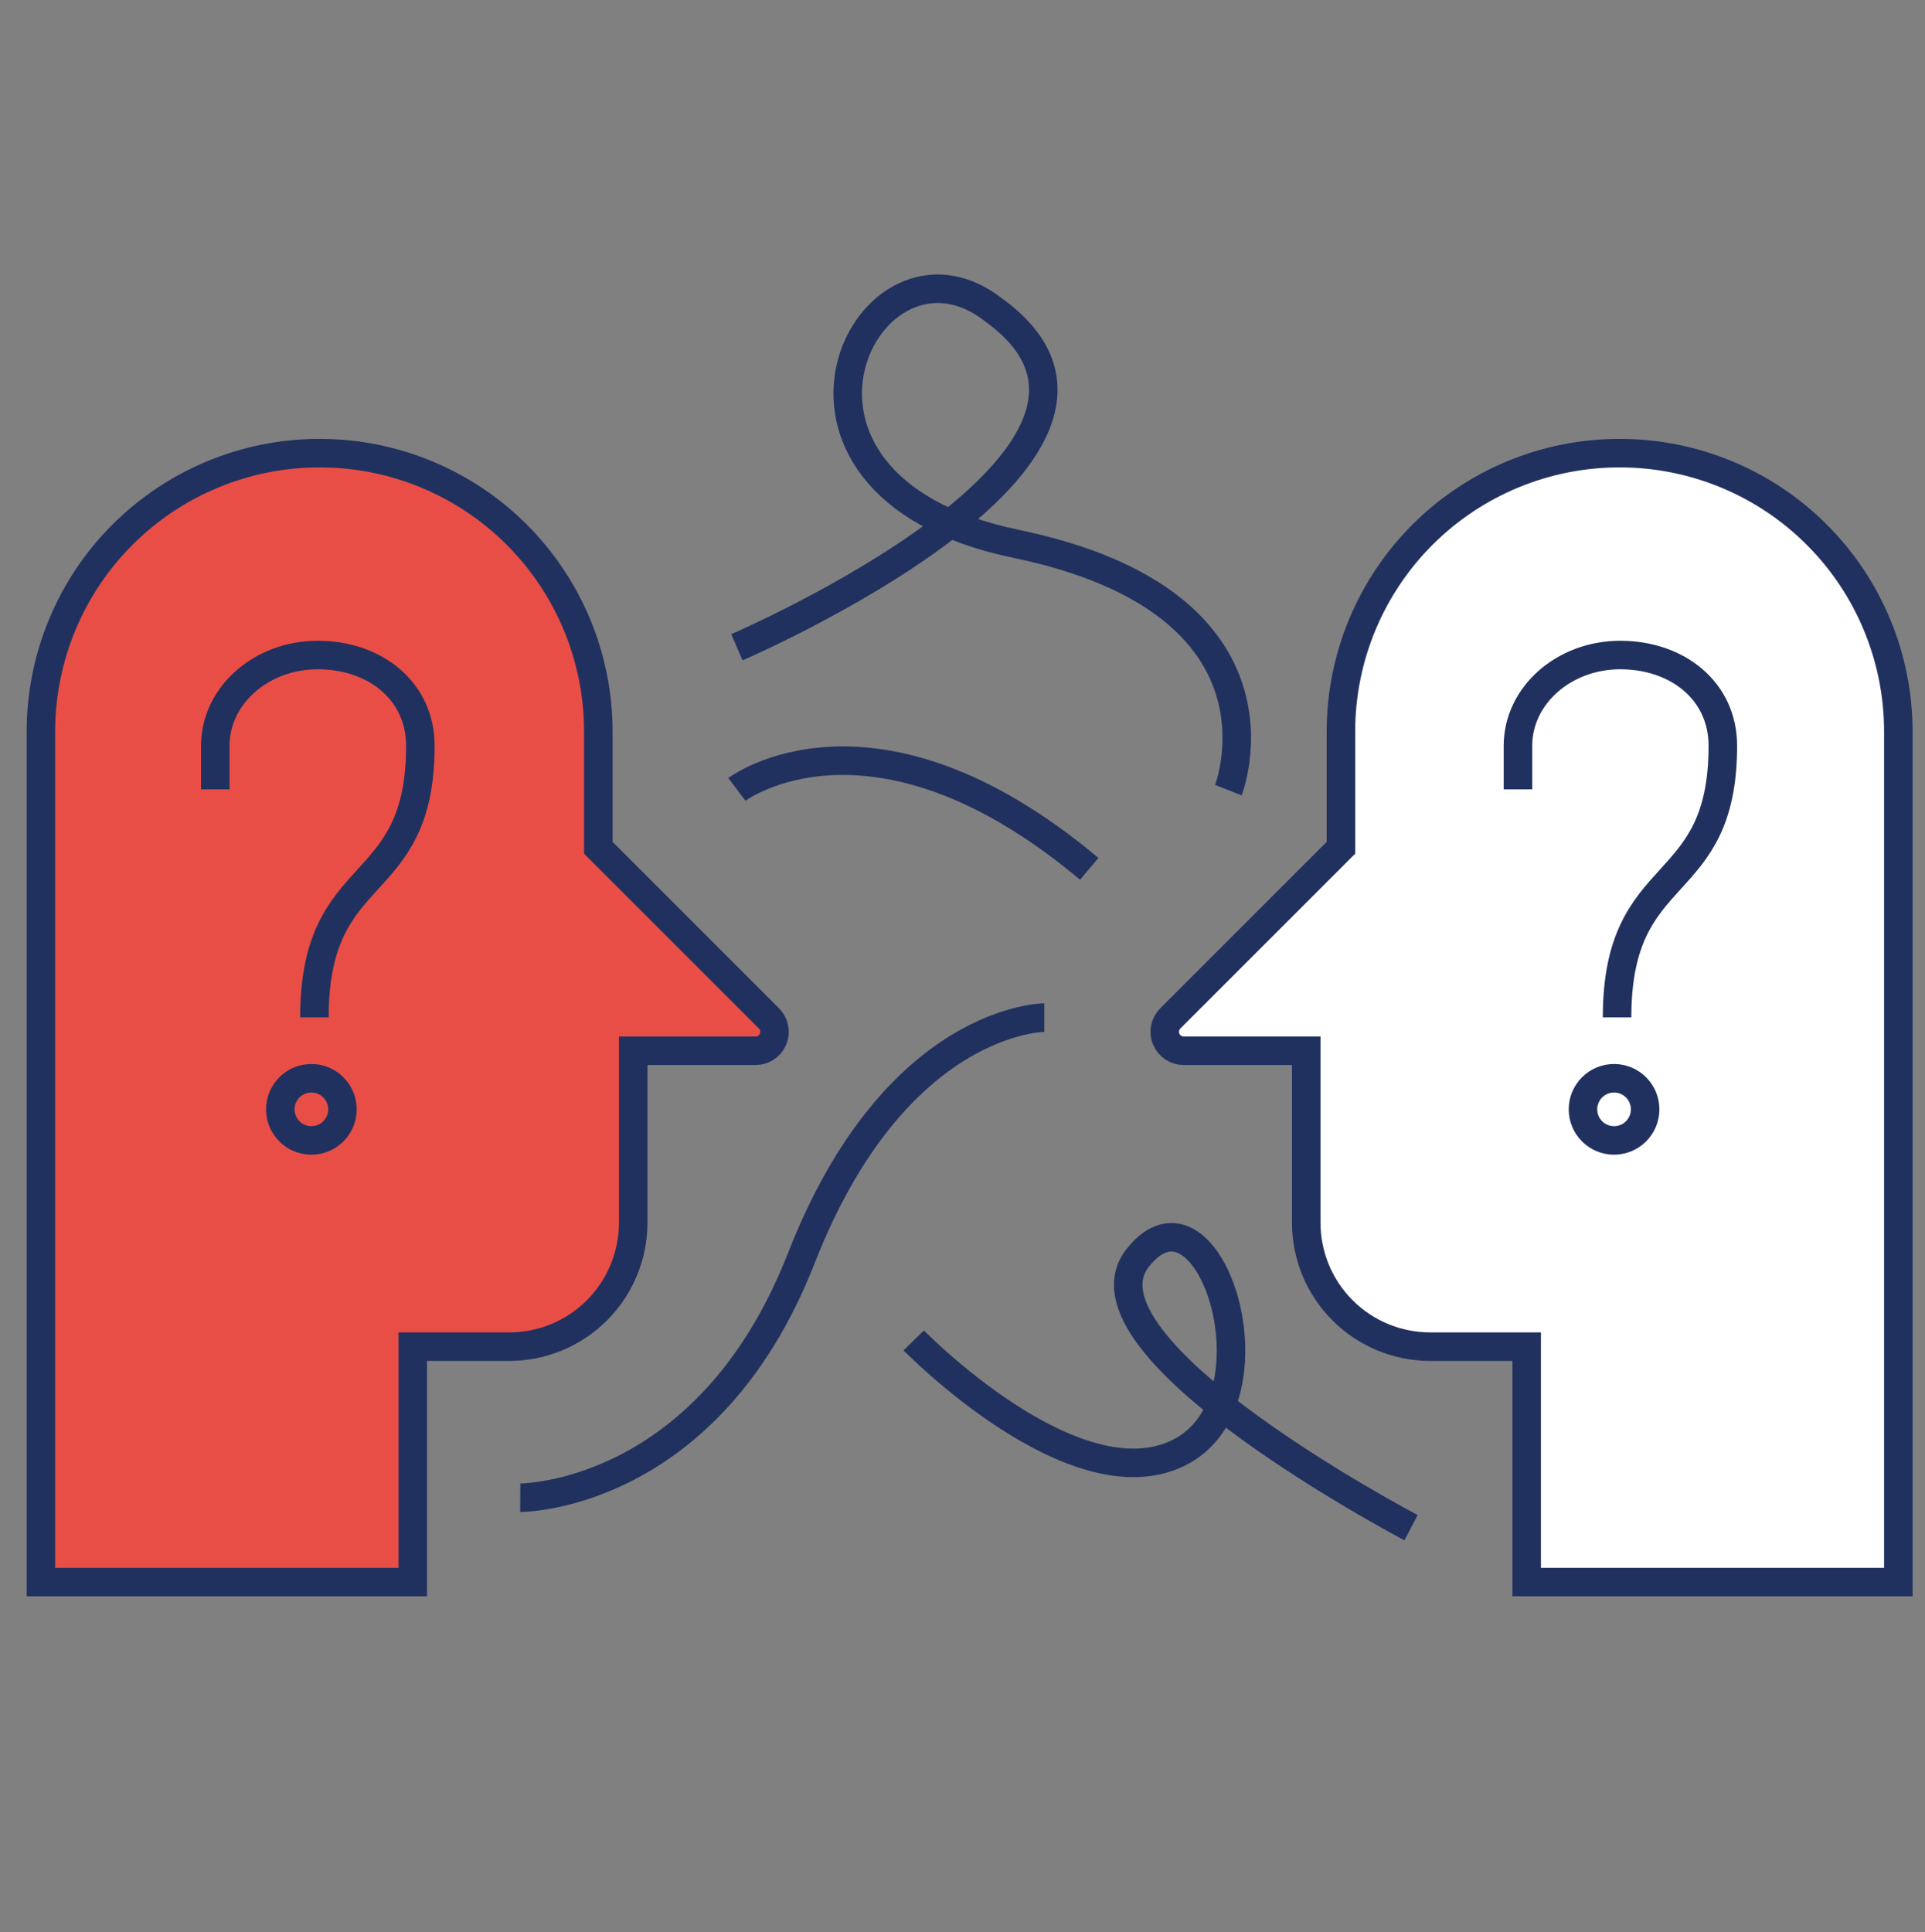
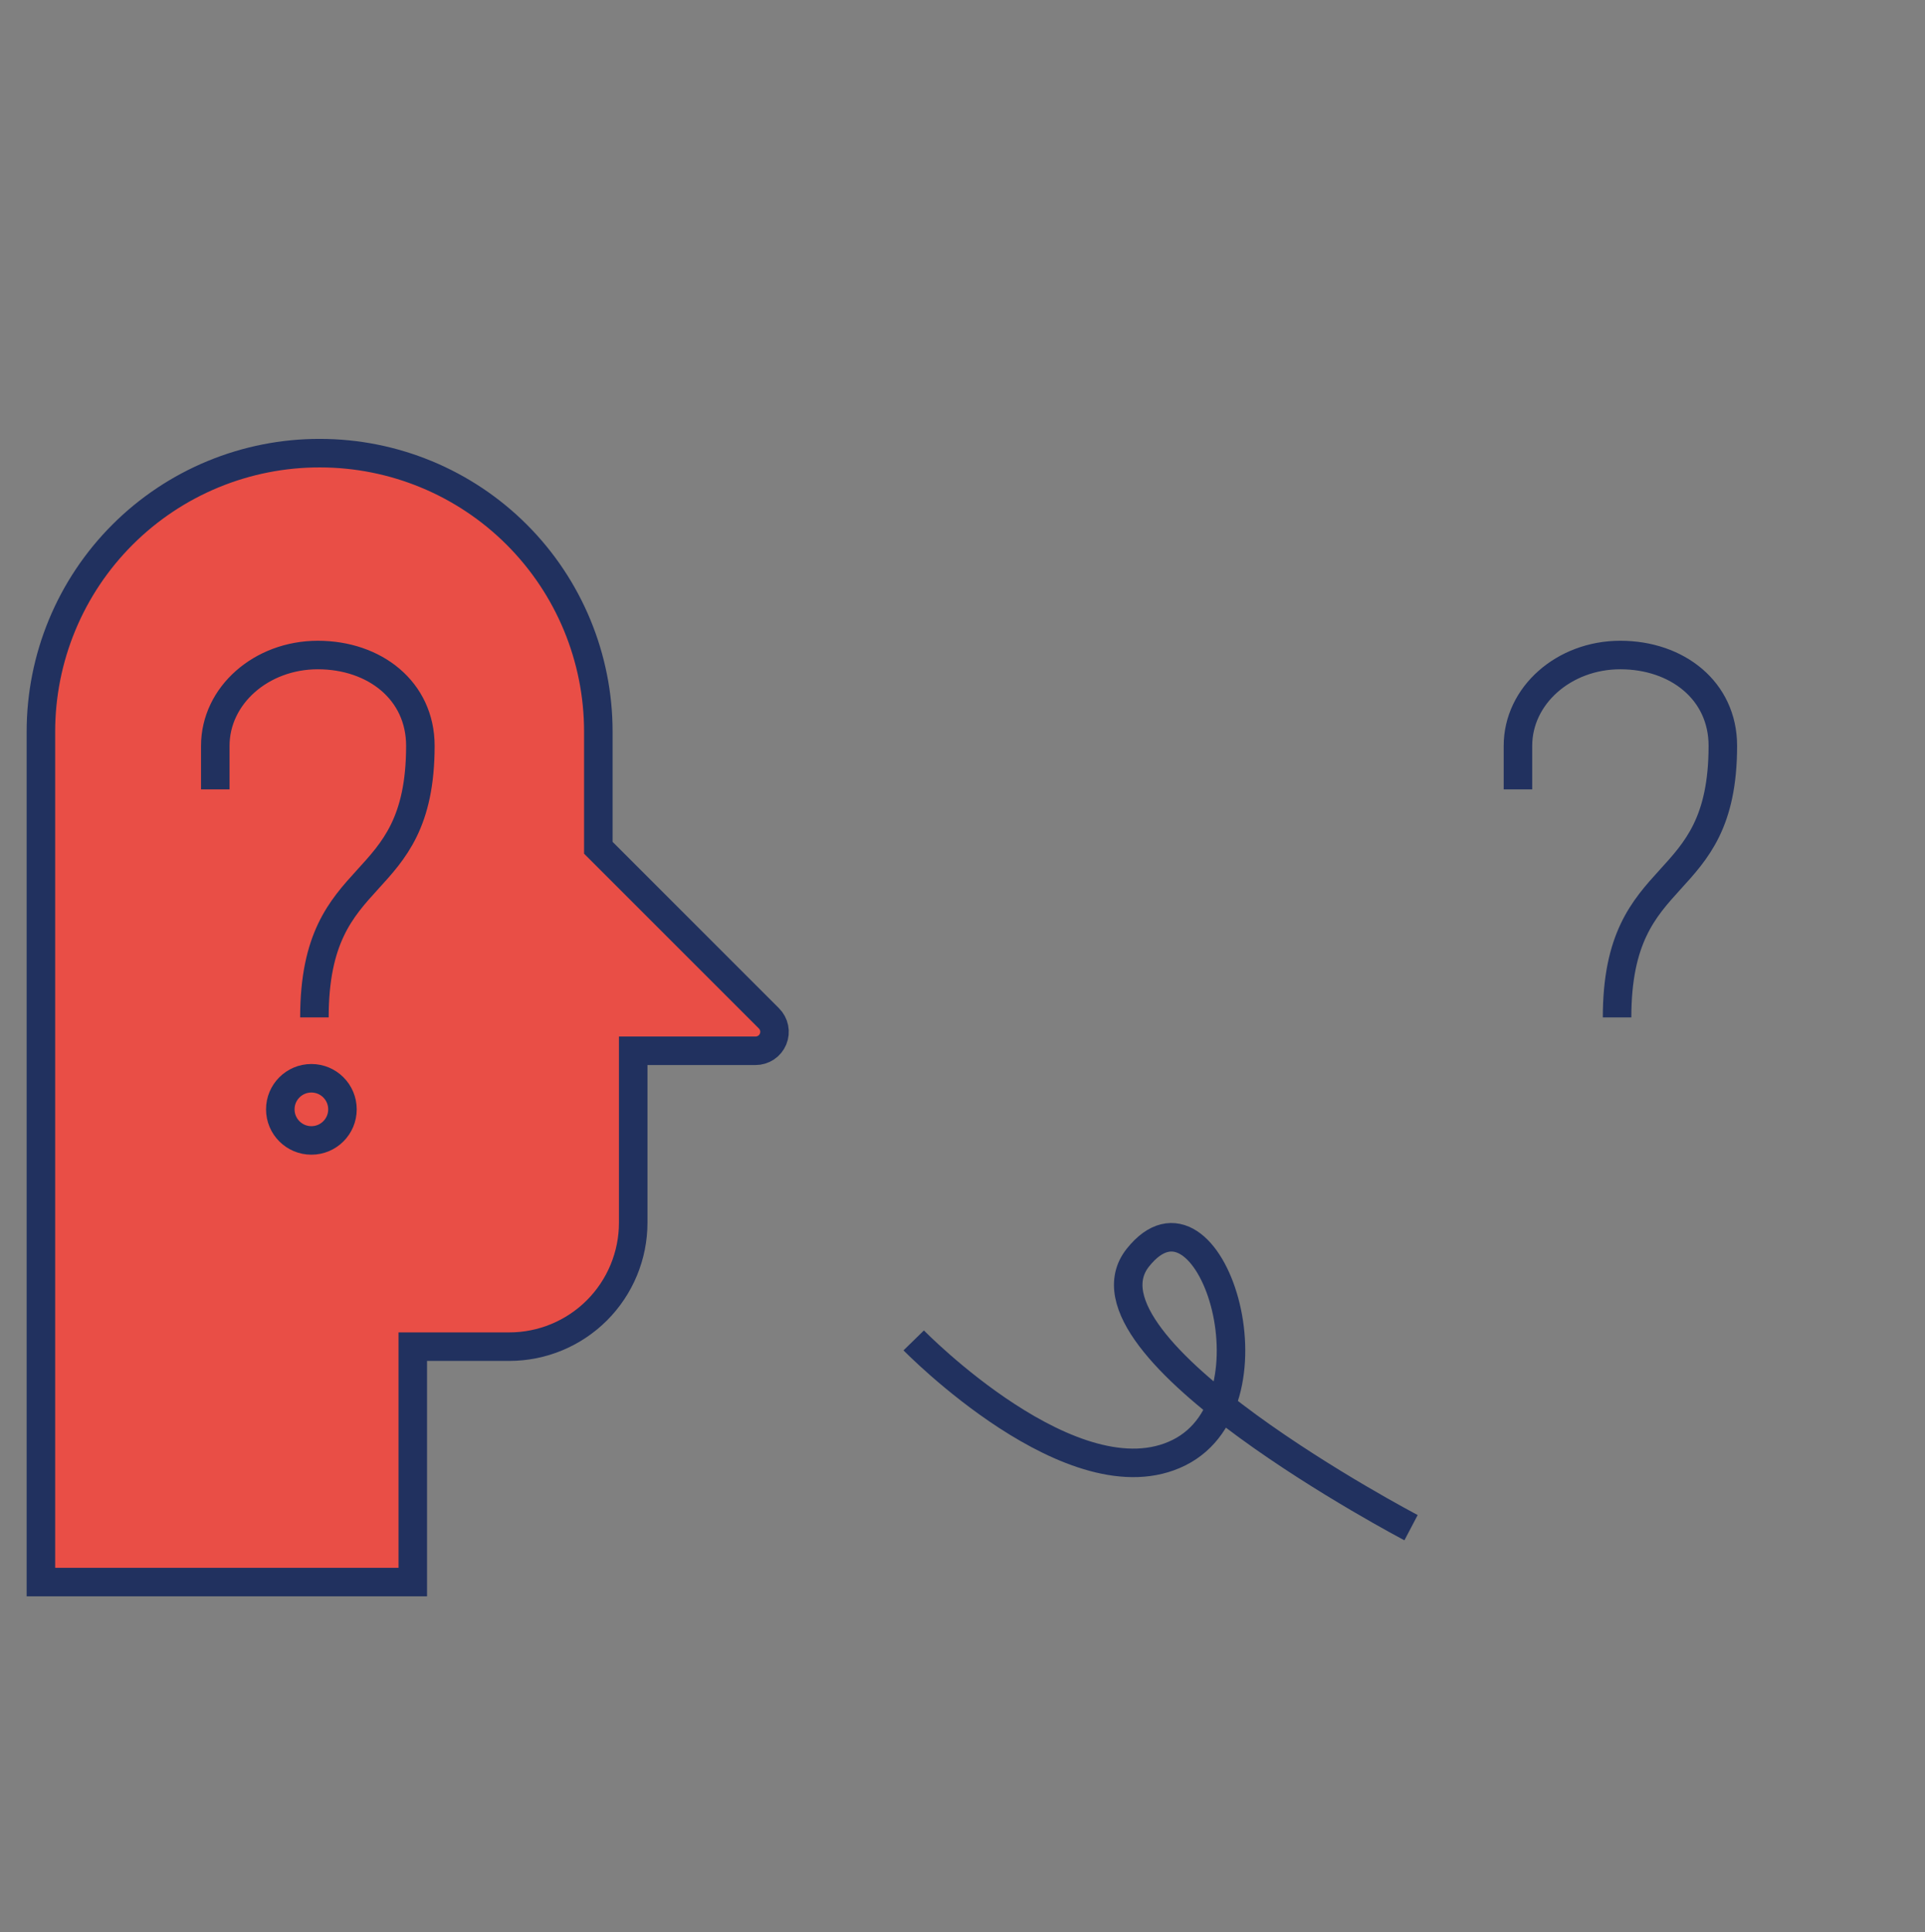
<svg xmlns="http://www.w3.org/2000/svg" width="540" height="542" viewBox="0 0 540 542" fill="none">
  <rect x="0" y="0" width="540" height="542" fill="#808080" stroke="none" />
  <path d="M167.844 205.219V237.811L215.696 285.662C216.446 286.406 216.957 287.356 217.165 288.391C217.372 289.427 217.267 290.501 216.862 291.476C216.457 292.451 215.771 293.284 214.891 293.868C214.011 294.451 212.977 294.76 211.921 294.754H177.627V342.977C177.627 352.2 173.964 361.044 167.443 367.565C160.922 374.086 152.077 377.749 142.855 377.749H115.793V443.784H11.477V205.219C11.476 194.948 13.502 184.779 17.437 175.292C21.372 165.806 27.14 157.189 34.409 149.934C41.679 142.679 50.308 136.93 59.802 133.014C69.296 129.098 79.47 127.093 89.74 127.114V127.114C110.455 127.114 130.321 135.343 144.968 149.991C159.615 164.638 167.844 184.504 167.844 205.219V205.219Z" fill="#E94E46" stroke="#21315F" stroke-width="8" stroke-miterlimit="10" />
-   <path d="M376.156 205.219V237.811L328.304 285.662C327.554 286.406 327.043 287.356 326.835 288.391C326.628 289.427 326.733 290.501 327.138 291.476C327.543 292.451 328.229 293.284 329.109 293.868C329.989 294.451 331.023 294.76 332.079 294.754H366.426V342.977C366.426 352.2 370.089 361.044 376.61 367.565C383.131 374.086 391.976 377.749 401.198 377.749H428.26V443.784H532.523V205.219C532.523 184.504 524.295 164.638 509.647 149.991C495 135.343 475.134 127.114 454.419 127.114V127.114C444.149 127.093 433.976 129.098 424.481 133.014C414.987 136.93 406.358 142.679 399.088 149.934C391.819 157.189 386.051 165.806 382.116 175.292C378.181 184.779 376.156 194.948 376.156 205.219V205.219Z" fill="white" stroke="#21315F" stroke-width="8" stroke-miterlimit="10" />
-   <path d="M206.709 181.56C206.709 181.56 333.462 127.115 279.124 87.239C243.714 58.794 204.689 135.888 284.919 152.53C365.15 169.171 344.574 221.648 344.574 221.648" stroke="#21315F" stroke-width="8" stroke-miterlimit="10" />
  <path d="M60.393 221.435V209.206C60.393 195.116 73.259 183.738 89.157 183.738C105.107 183.738 117.921 193.734 117.921 209.206C117.921 252.113 88.2 241.107 88.2 285.396" stroke="#21315F" stroke-width="8" stroke-miterlimit="10" />
  <path d="M87.349 319.903C92.164 319.903 96.068 315.999 96.068 311.183C96.068 306.367 92.164 302.463 87.349 302.463C82.533 302.463 78.629 306.367 78.629 311.183C78.629 315.999 82.533 319.903 87.349 319.903Z" stroke="#21315F" stroke-width="8" stroke-miterlimit="10" />
  <path d="M425.815 221.435V209.206C425.815 195.116 438.682 183.738 454.526 183.738C470.477 183.738 483.29 193.734 483.29 209.206C483.29 252.113 453.622 241.107 453.622 285.396" stroke="#21315F" stroke-width="8" stroke-miterlimit="10" />
-   <path d="M452.774 319.903C457.59 319.903 461.494 315.999 461.494 311.183C461.494 306.367 457.59 302.463 452.774 302.463C447.959 302.463 444.055 306.367 444.055 311.183C444.055 315.999 447.959 319.903 452.774 319.903Z" stroke="#21315F" stroke-width="8" stroke-miterlimit="10" />
-   <path d="M206.709 221.435C206.709 221.435 244.724 192.724 305.549 243.713" stroke="#21315F" stroke-width="8" stroke-miterlimit="10" />
-   <path d="M292.95 285.449C292.95 285.449 251.159 285.449 224.788 352.919C198.416 420.39 145.939 420.124 145.939 420.124" stroke="#21315F" stroke-width="8" stroke-miterlimit="10" />
  <path d="M395.828 428.525C395.828 428.525 299.221 377.856 319.212 352.76C339.204 327.665 360.152 392.796 330.75 407.47C301.348 422.145 256.314 375.995 256.314 375.995" stroke="#21315F" stroke-width="8" stroke-miterlimit="10" />
</svg>